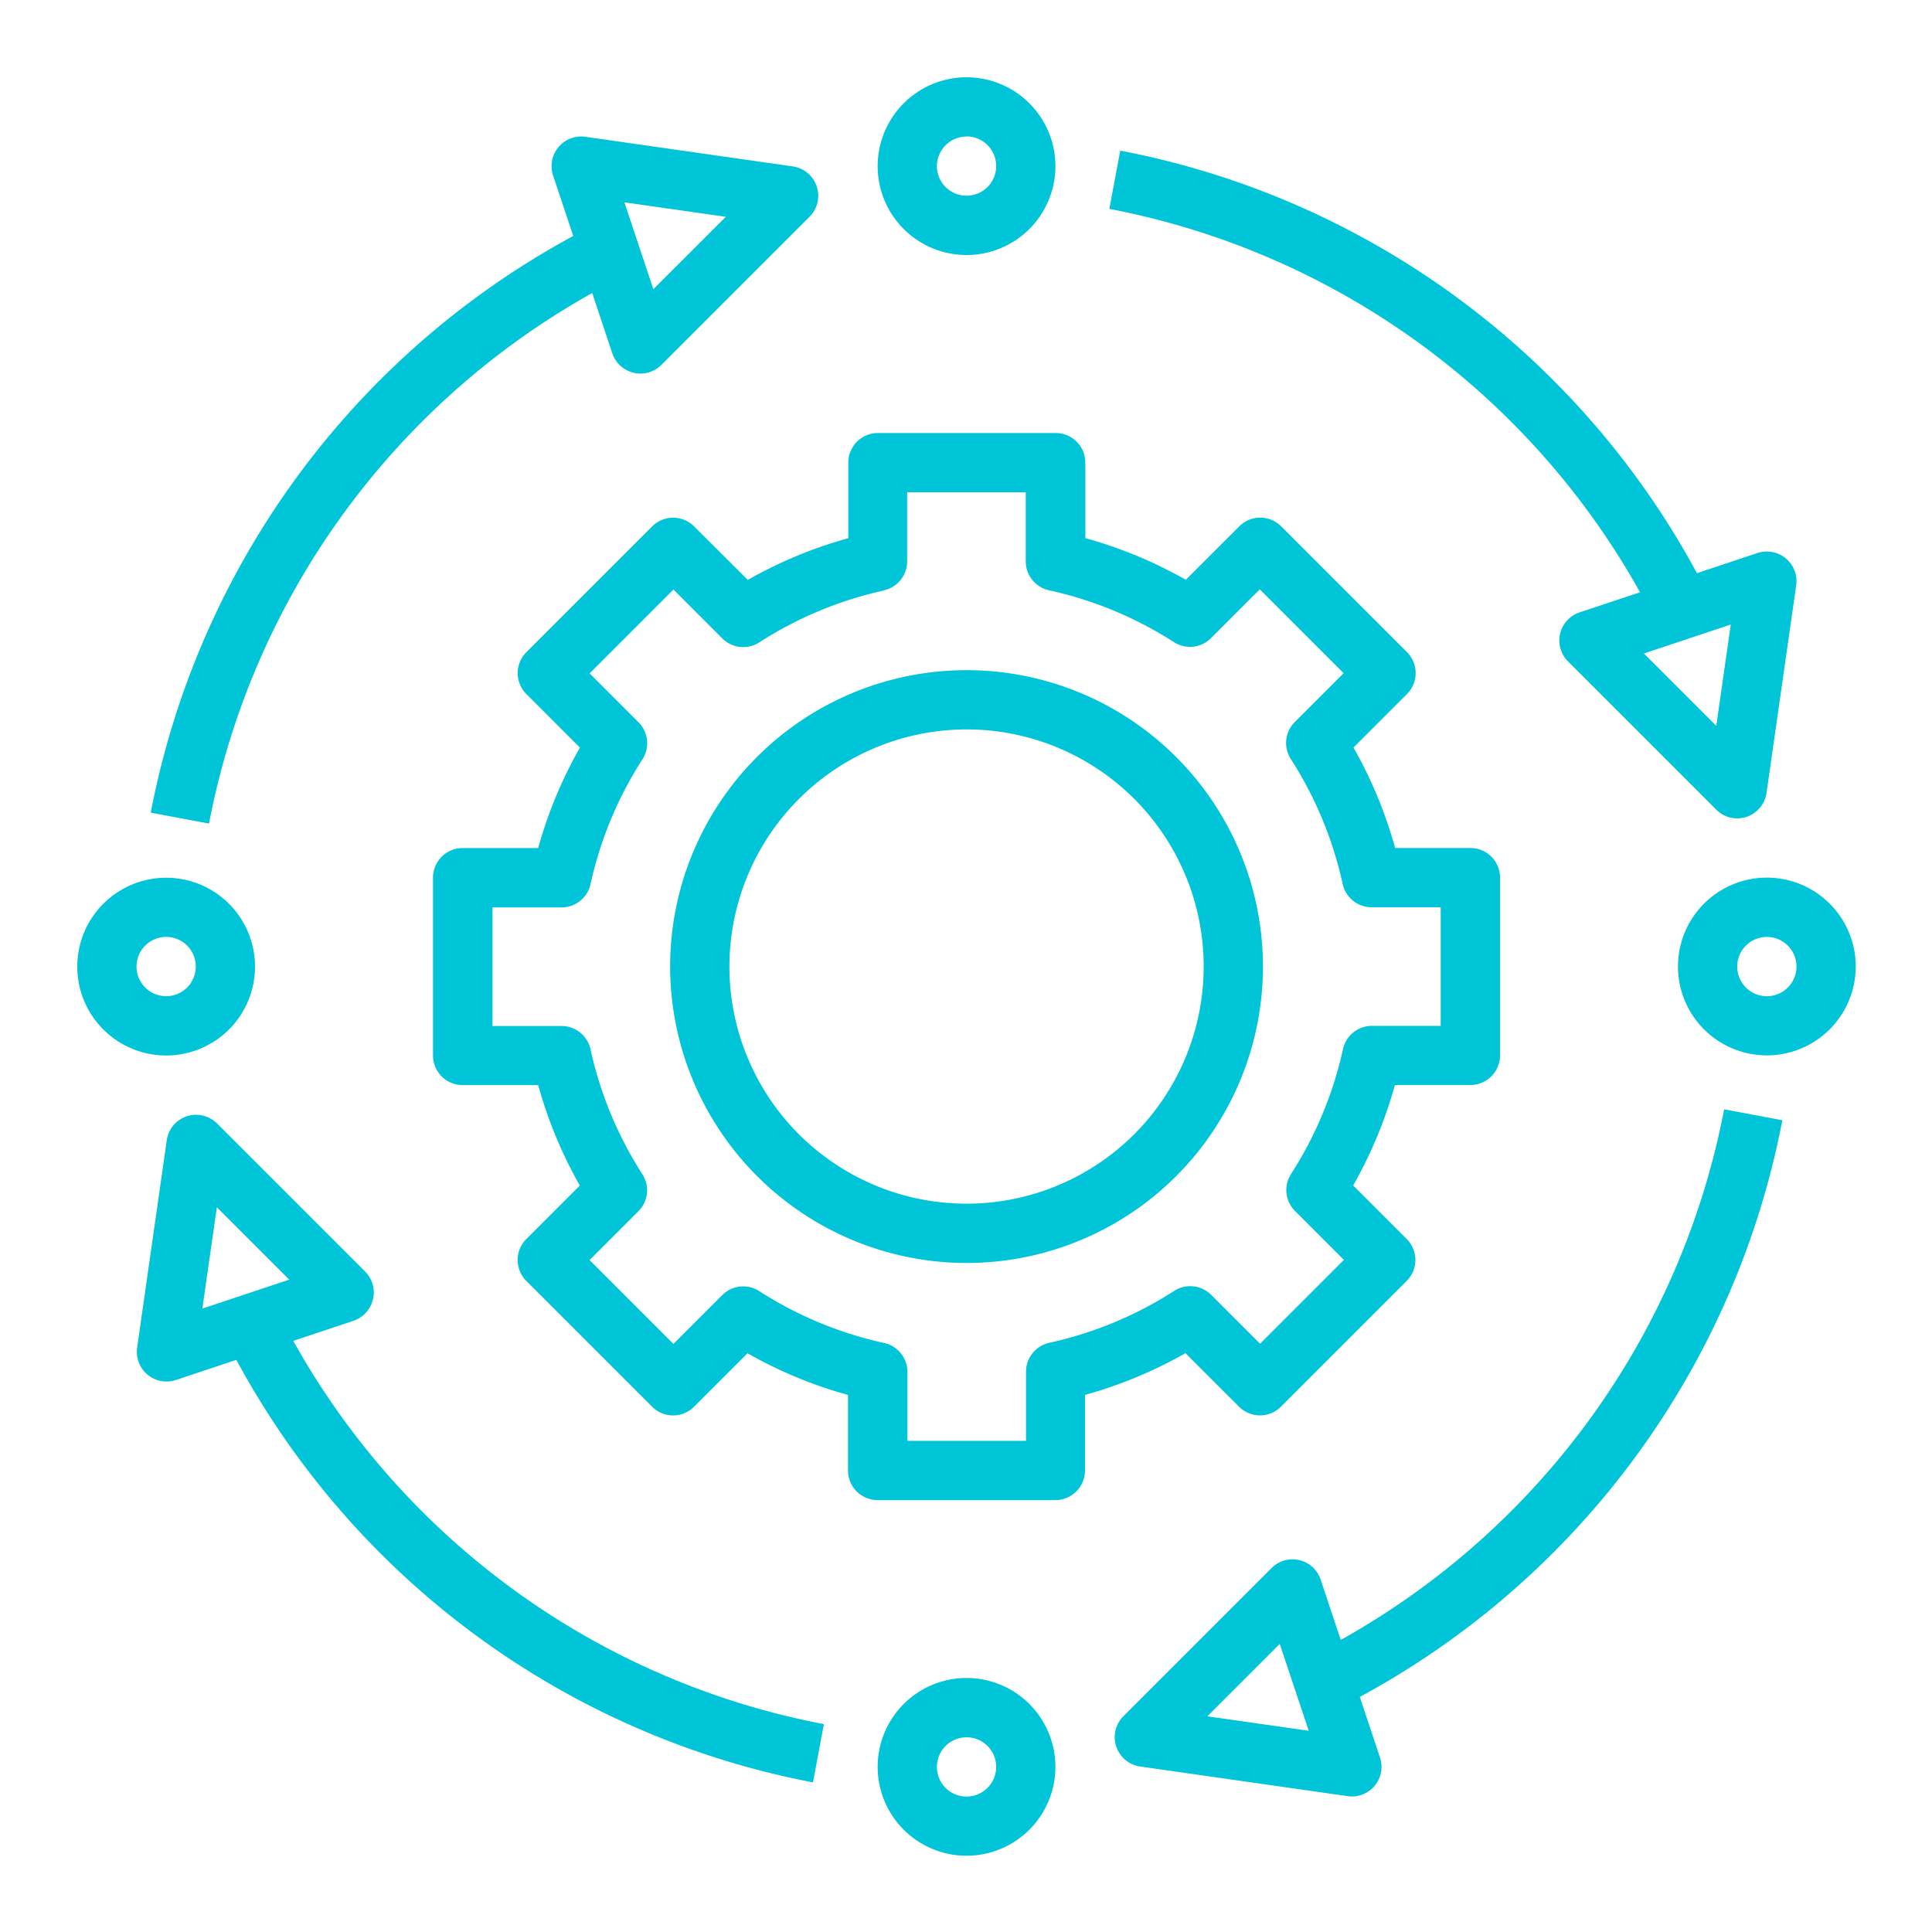
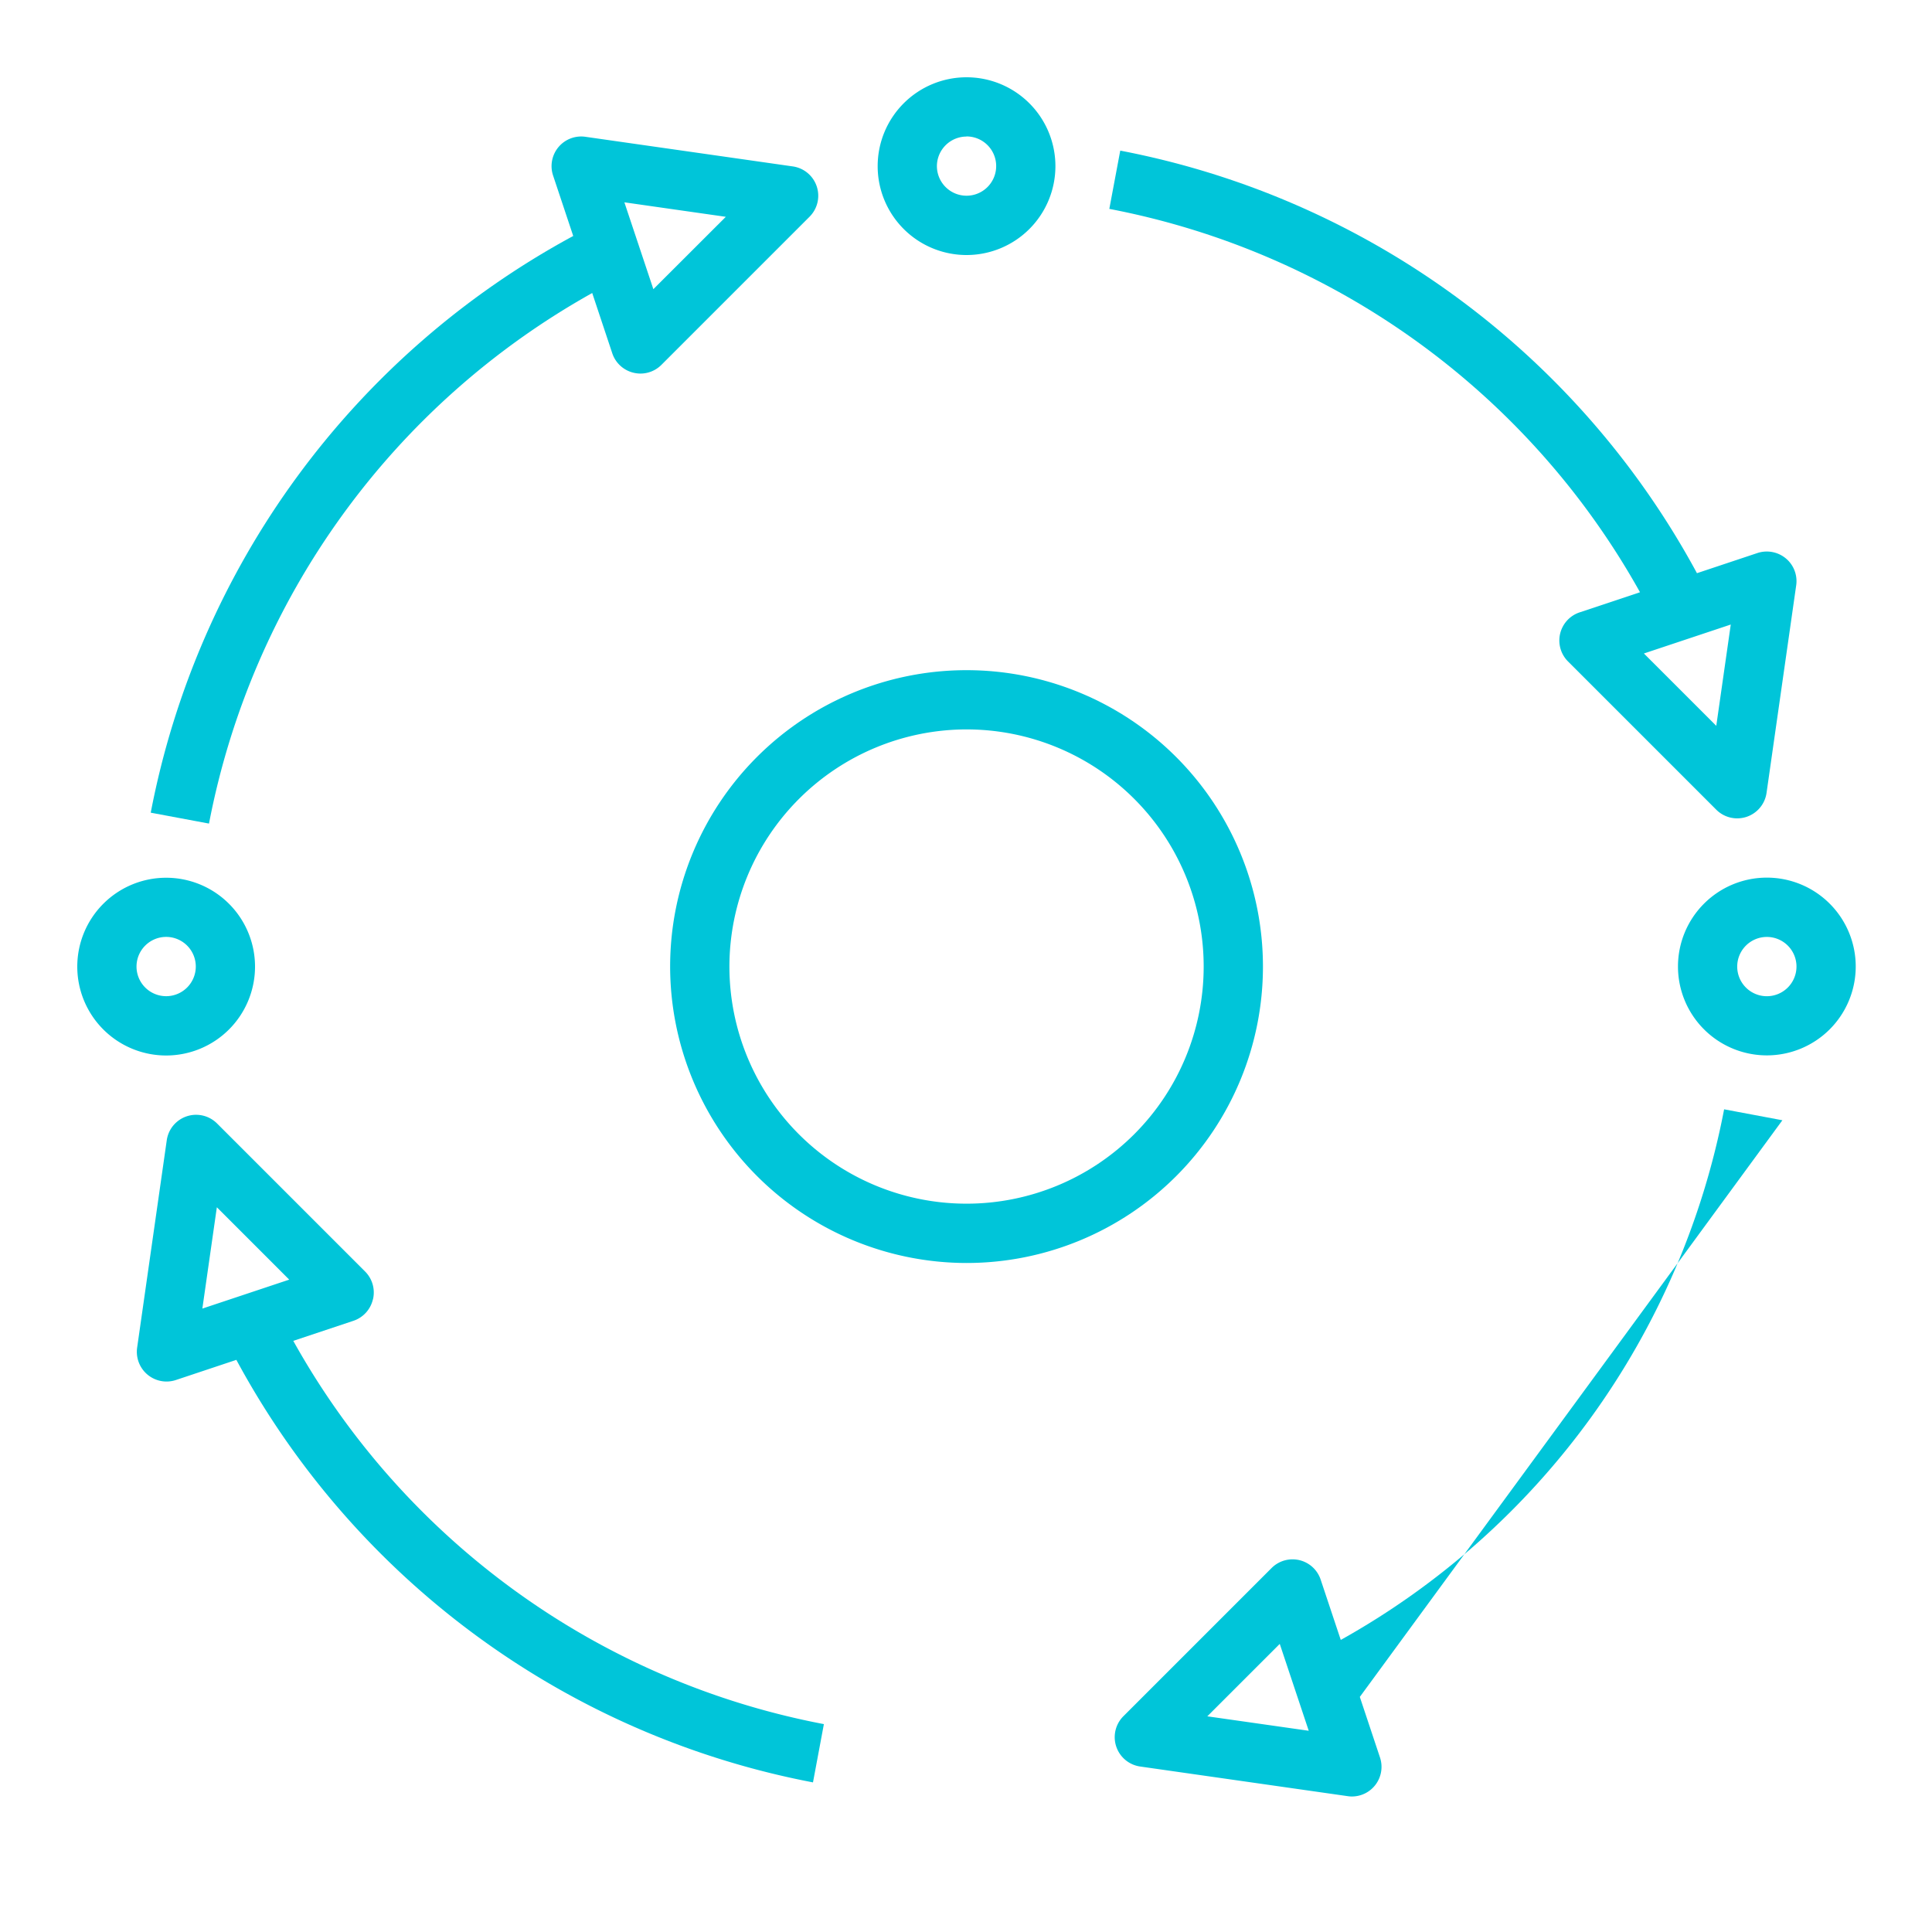
<svg xmlns="http://www.w3.org/2000/svg" width="50" height="50" viewBox="0 0 50 50">
  <g id="MVC_Model_View_Control_system" data-name="MVC (Model View Control) system" transform="translate(-22 -163)">
    <rect id="Rectangle_25" data-name="Rectangle 25" width="50" height="50" transform="translate(22 163)" fill="#c5c5c5" opacity="0" />
    <g id="noun-system-2830002" transform="translate(-63.5 147.5)">
      <path id="Path_10172" data-name="Path 10172" d="M270.171,207.843a7.671,7.671,0,1,0-7.671-7.671A7.68,7.68,0,0,0,270.171,207.843Zm0-13.809a6.137,6.137,0,1,1-6.137,6.137A6.144,6.144,0,0,1,270.171,194.034Z" transform="translate(-159.657 -159.657)" fill="#00c5d9" />
-       <path id="Path_10173" data-name="Path 10173" d="M199.257,124.917a.767.767,0,0,0-1.085,0l-3.255,3.255a.767.767,0,0,0,0,1.085l1.385,1.385a11.43,11.43,0,0,0-1.08,2.6h-1.955a.767.767,0,0,0-.767.767v4.6a.767.767,0,0,0,.767.767h1.955a11.428,11.428,0,0,0,1.078,2.6l-1.384,1.384a.767.767,0,0,0,0,1.085l3.255,3.255a.766.766,0,0,0,1.085,0l1.384-1.383a11.355,11.355,0,0,0,2.6,1.078v1.954a.767.767,0,0,0,.767.767h4.6a.767.767,0,0,0,.767-.767v-1.955a11.412,11.412,0,0,0,2.6-1.08l1.385,1.385a.767.767,0,0,0,1.085,0l3.255-3.255a.767.767,0,0,0,0-1.085l-1.385-1.385a11.431,11.431,0,0,0,1.08-2.6h1.954a.767.767,0,0,0,.767-.767v-4.6a.767.767,0,0,0-.767-.767H217.4a11.428,11.428,0,0,0-1.078-2.6l1.384-1.384a.767.767,0,0,0,0-1.085l-3.255-3.255a.766.766,0,0,0-1.085,0l-1.384,1.383a11.355,11.355,0,0,0-2.6-1.078v-1.954a.767.767,0,0,0-.767-.767h-4.6a.767.767,0,0,0-.767.767v1.955a11.412,11.412,0,0,0-2.6,1.08Zm4.914,1.654a.767.767,0,0,0,.6-.75v-1.787h3.069v1.787a.767.767,0,0,0,.6.749,9.89,9.89,0,0,1,3.234,1.342.767.767,0,0,0,.957-.1l1.266-1.266,2.17,2.17-1.266,1.266a.767.767,0,0,0-.1.957,9.894,9.894,0,0,1,1.342,3.235.767.767,0,0,0,.749.6h1.787v3.069H216.8a.767.767,0,0,0-.749.6,9.9,9.9,0,0,1-1.344,3.233.767.767,0,0,0,.1.957l1.267,1.267-2.17,2.17-1.266-1.267a.767.767,0,0,0-.957-.1,9.868,9.868,0,0,1-3.234,1.343.768.768,0,0,0-.6.75v1.787h-3.069V146.8a.767.767,0,0,0-.6-.749,9.89,9.89,0,0,1-3.234-1.342.765.765,0,0,0-.956.1l-1.266,1.266-2.17-2.17,1.266-1.266a.767.767,0,0,0,.1-.957,9.894,9.894,0,0,1-1.342-3.235.767.767,0,0,0-.749-.6h-1.787v-3.069h1.787a.767.767,0,0,0,.749-.6,9.9,9.9,0,0,1,1.344-3.233.767.767,0,0,0-.1-.957l-1.267-1.267,2.17-2.17,1.266,1.267a.766.766,0,0,0,.956.1,9.876,9.876,0,0,1,3.234-1.344Z" transform="translate(-95.794 -95.794)" fill="#00c5d9" />
      <path id="Path_10174" data-name="Path 10174" d="M326.051,22.1a2.3,2.3,0,1,0-2.3-2.3A2.3,2.3,0,0,0,326.051,22.1Zm0-3.069a.767.767,0,1,1-.767.767A.768.768,0,0,1,326.051,19.034Z" transform="translate(-215.537)" fill="#00c5d9" />
-       <path id="Path_10175" data-name="Path 10175" d="M326.051,490a2.3,2.3,0,1,0,2.3,2.3A2.3,2.3,0,0,0,326.051,490Zm0,3.069a.767.767,0,1,1,.767-.767A.768.768,0,0,1,326.051,493.069Z" transform="translate(-215.537 -431.074)" fill="#00c5d9" />
      <path id="Path_10176" data-name="Path 10176" d="M562.3,253.75a2.3,2.3,0,1,0,2.3,2.3A2.3,2.3,0,0,0,562.3,253.75Zm0,3.069a.767.767,0,1,1,.767-.767A.768.768,0,0,1,562.3,256.819Z" transform="translate(-431.074 -215.537)" fill="#00c5d9" />
      <path id="Path_10177" data-name="Path 10177" d="M89.8,258.353a2.3,2.3,0,1,0-2.3-2.3A2.3,2.3,0,0,0,89.8,258.353Zm0-3.069a.767.767,0,1,1-.767.767A.768.768,0,0,1,89.8,255.284Z" transform="translate(0 -215.537)" fill="#00c5d9" />
      <path id="Path_10178" data-name="Path 10178" d="M120.619,39.056l.519,1.559a.766.766,0,0,0,.552.5.779.779,0,0,0,.176.021.767.767,0,0,0,.542-.225l3.836-3.836a.767.767,0,0,0-.434-1.3l-5.37-.767a.767.767,0,0,0-.836,1l.522,1.567a21.592,21.592,0,0,0-10.934,14.925l1.508.282a20.05,20.05,0,0,1,9.918-13.731Zm3.456-1.977L122.2,38.952l-.75-2.248Z" transform="translate(-19.791 -15.968)" fill="#00c5d9" />
-       <path id="Path_10179" data-name="Path 10179" d="M411.008,322.423l-1.508-.283a20.045,20.045,0,0,1-9.921,13.732l-.52-1.56a.767.767,0,0,0-1.271-.3l-3.836,3.836a.767.767,0,0,0,.434,1.3l5.37.767a.682.682,0,0,0,.11.009.767.767,0,0,0,.728-1.01l-.522-1.567a21.587,21.587,0,0,0,10.935-14.925Zm-14.883,15.426L398,335.975l.75,2.248Z" transform="translate(-279.38 -277.931)" fill="#00c5d9" />
+       <path id="Path_10179" data-name="Path 10179" d="M411.008,322.423l-1.508-.283a20.045,20.045,0,0,1-9.921,13.732l-.52-1.56a.767.767,0,0,0-1.271-.3l-3.836,3.836a.767.767,0,0,0,.434,1.3l5.37.767a.682.682,0,0,0,.11.009.767.767,0,0,0,.728-1.01l-.522-1.567Zm-14.883,15.426L398,335.975l.75,2.248Z" transform="translate(-279.38 -277.931)" fill="#00c5d9" />
      <path id="Path_10180" data-name="Path 10180" d="M405.868,50.606l-1.56.52a.767.767,0,0,0-.3,1.271l3.836,3.836a.766.766,0,0,0,.542.224.781.781,0,0,0,.242-.039.769.769,0,0,0,.517-.619l.767-5.37a.765.765,0,0,0-.268-.7.773.773,0,0,0-.734-.139l-1.566.522a21.572,21.572,0,0,0-14.925-10.936l-.283,1.508a20.034,20.034,0,0,1,13.733,9.919Zm1.976,3.457-1.873-1.873,2.248-.749Z" transform="translate(-277.927 -19.778)" fill="#00c5d9" />
      <path id="Path_10181" data-name="Path 10181" d="M111.112,328.522a.767.767,0,0,0-.2-.719l-3.836-3.836a.767.767,0,0,0-1.3.434l-.767,5.37a.769.769,0,0,0,.76.876.777.777,0,0,0,.242-.039l1.566-.522A21.544,21.544,0,0,0,122.5,341.021l.282-1.508a20,20,0,0,1-13.732-9.919l1.56-.52a.766.766,0,0,0,.5-.551Zm-4.04-2.385,1.873,1.873-2.248.749Z" transform="translate(-15.96 -279.393)" fill="#00c5d9" />
    </g>
  </g>
</svg>